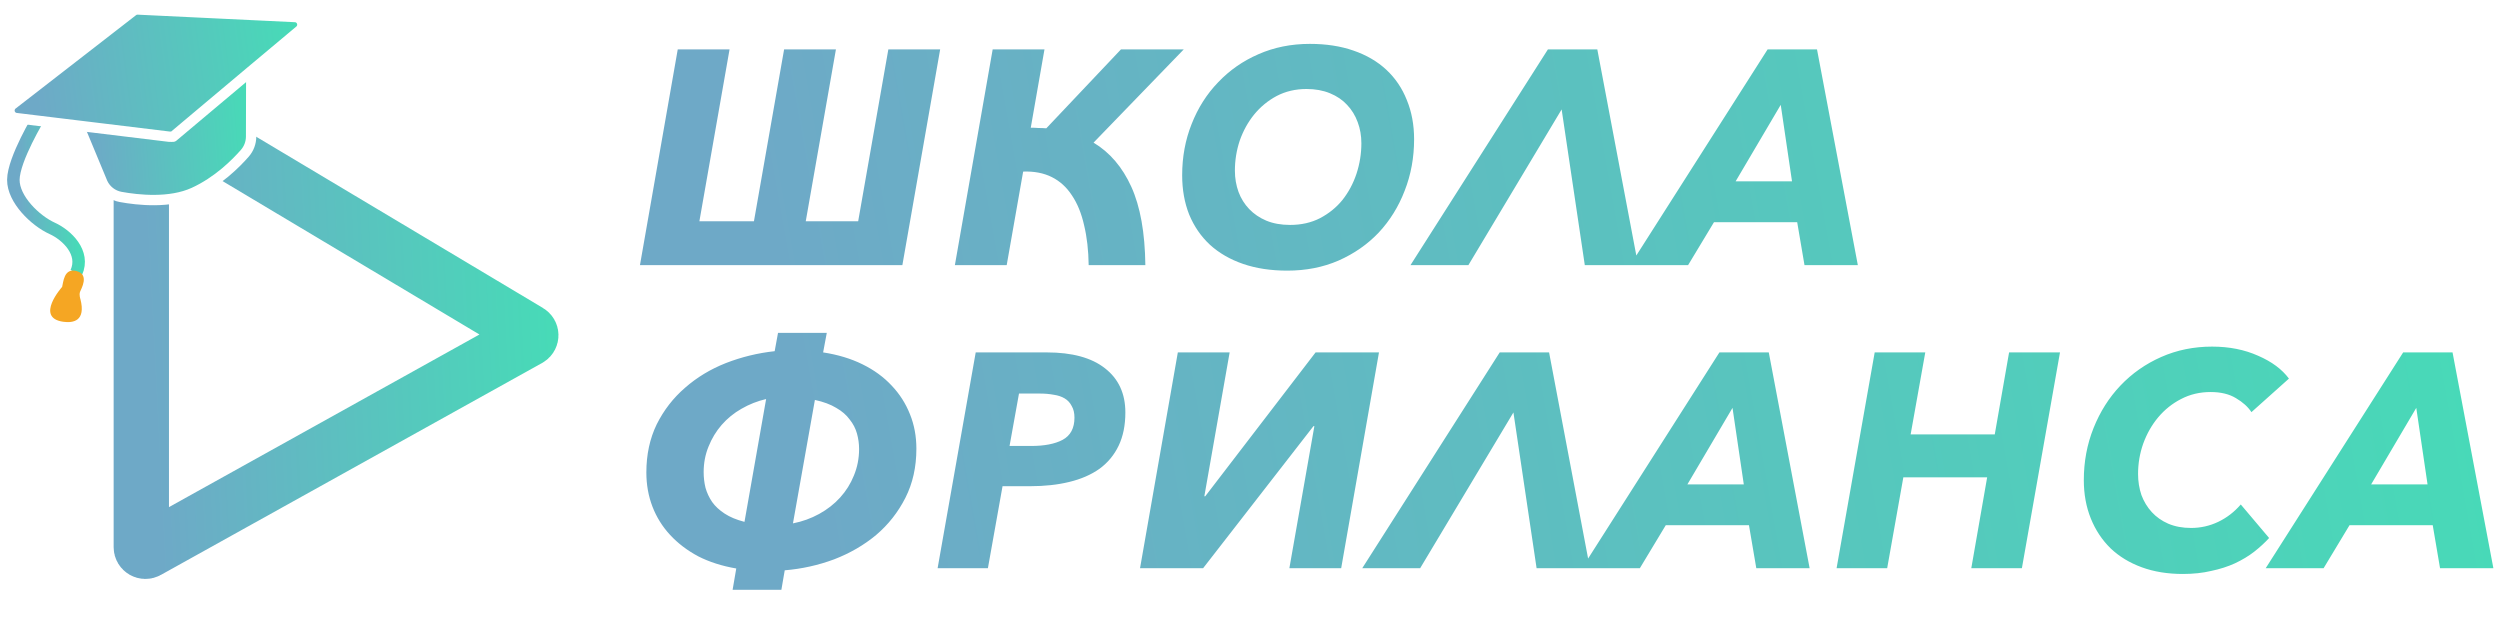
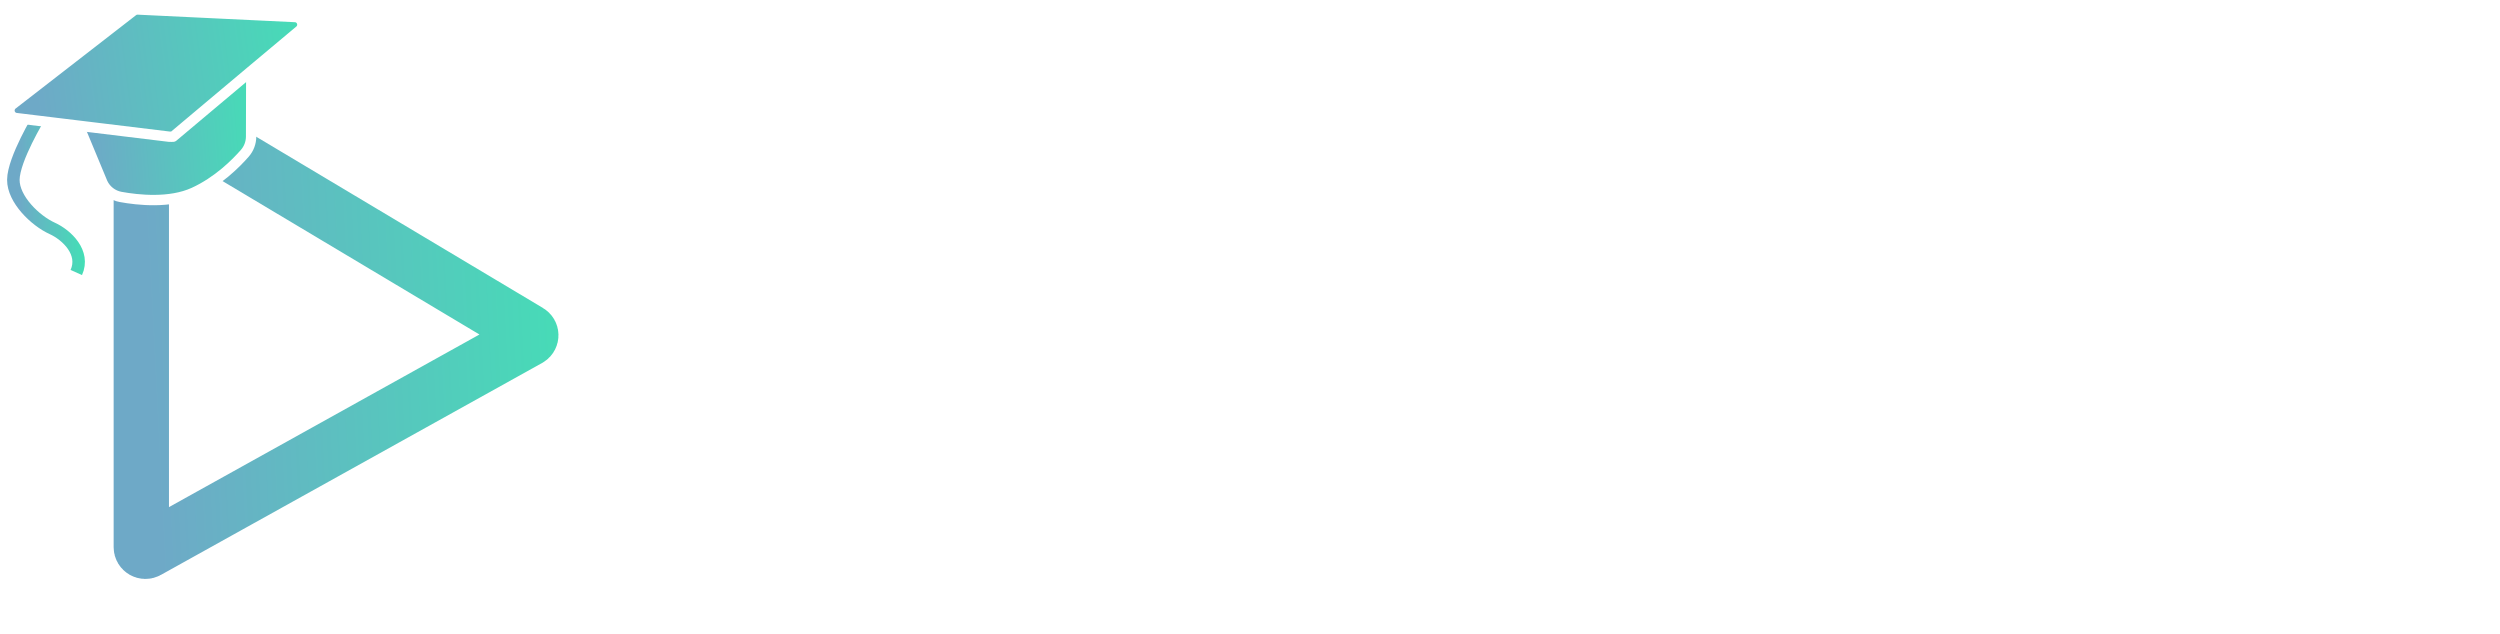
<svg xmlns="http://www.w3.org/2000/svg" width="264" height="67" viewBox="0 0 264 67" fill="none">
  <g filter="url(#filter0_d_1748_285)">
    <path d="M52.798 35.007L52.818 35.019L52.837 35.03C53.121 35.193 53.125 35.595 52.848 35.765L12.614 58.133L12.593 58.144L12.572 58.156C12.278 58.326 11.922 58.111 11.922 57.786V11.354C11.922 11.037 12.269 10.819 12.563 10.979L52.798 35.007Z" stroke="url(#paint0_linear_1748_285)" stroke-width="5.843" />
  </g>
  <path d="M8.057 28.777C9.005 26.678 7.052 24.816 5.518 24.119C3.706 23.296 1.398 21.041 1.41 18.988C1.426 16.792 4.164 12.304 4.164 12.304" stroke="url(#paint1_linear_1748_285)" stroke-width="1.322" />
-   <path d="M8.057 28.777C9.005 26.678 7.052 24.816 5.518 24.119C3.706 23.296 1.398 21.041 1.41 18.988C1.426 16.792 4.164 12.304 4.164 12.304" stroke="url(#paint2_linear_1748_285)" stroke-width="1.094" />
  <path fill-rule="evenodd" clip-rule="evenodd" d="M26.536 6.79L18.237 13.747L7.965 12.427L10.831 19.326C11.193 20.095 11.899 20.641 12.728 20.794C14.567 21.131 17.928 21.496 20.469 20.334C23.01 19.171 24.918 17.257 25.861 16.176C26.282 15.693 26.515 15.071 26.517 14.426L26.536 6.79Z" fill="url(#paint3_linear_1748_285)" stroke="white" stroke-width="1.094" />
  <path fill-rule="evenodd" clip-rule="evenodd" d="M31.642 3.221L26.505 7.521L18.277 14.434C18.277 14.434 17.965 14.447 17.863 14.434L1.702 12.469C1.38 12.43 1.114 12.198 1.028 11.883C0.943 11.567 1.055 11.23 1.312 11.031L14.035 1.167C14.184 1.051 14.369 0.992 14.557 1.001L31.171 1.798C31.499 1.814 31.784 2.032 31.888 2.347C31.992 2.662 31.894 3.009 31.642 3.221V3.221Z" fill="url(#paint4_linear_1748_285)" stroke="white" stroke-width="1.094" stroke-linecap="round" stroke-linejoin="round" />
-   <path fill-rule="evenodd" clip-rule="evenodd" d="M6.676 33.979C7.735 34.128 9.087 33.904 8.492 31.588C8.492 31.588 8.333 31.144 8.451 30.821C8.569 30.499 9.471 29.011 8.1 28.628C6.728 28.246 6.688 29.862 6.561 30.297C6.561 30.297 3.65 33.552 6.676 33.979Z" fill="#F5A623" />
  <g filter="url(#filter1_d_1748_285)">
-     <path d="M76.616 23.366L79.802 5.214H85.274L82.087 23.366H87.623L90.809 5.214H96.281L92.29 28H64.579L68.57 5.214H74.041L70.855 23.366H76.616ZM97.835 28L101.826 5.214H107.297L105.849 13.485C106.128 13.485 106.396 13.496 106.654 13.517C106.933 13.517 107.212 13.528 107.491 13.549L115.376 5.214H122.006L112.479 15.062C114.196 16.092 115.526 17.648 116.47 19.729C117.414 21.81 117.907 24.567 117.95 28H111.964C111.943 26.434 111.782 25.028 111.481 23.784C111.202 22.539 110.773 21.488 110.194 20.63C109.636 19.772 108.928 19.128 108.07 18.699C107.212 18.27 106.203 18.077 105.045 18.119L103.307 28H97.835ZM135.322 4.634C137.039 4.634 138.573 4.87 139.924 5.342C141.298 5.814 142.456 6.49 143.4 7.37C144.344 8.25 145.063 9.312 145.557 10.556C146.071 11.801 146.329 13.185 146.329 14.708C146.329 16.639 145.996 18.452 145.331 20.147C144.688 21.821 143.776 23.29 142.596 24.556C141.416 25.801 139.999 26.788 138.347 27.517C136.717 28.225 134.914 28.579 132.94 28.579C131.202 28.579 129.647 28.343 128.274 27.871C126.901 27.399 125.731 26.723 124.766 25.844C123.822 24.964 123.092 23.902 122.577 22.657C122.084 21.413 121.837 20.029 121.837 18.506C121.837 16.575 122.17 14.772 122.835 13.099C123.5 11.404 124.433 9.934 125.635 8.69C126.836 7.424 128.252 6.437 129.883 5.729C131.535 4.999 133.348 4.634 135.322 4.634ZM133.23 23.752C134.41 23.752 135.461 23.516 136.384 23.044C137.328 22.55 138.122 21.907 138.766 21.113C139.409 20.297 139.903 19.375 140.246 18.345C140.589 17.294 140.761 16.221 140.761 15.126C140.761 14.332 140.632 13.592 140.375 12.906C140.117 12.198 139.742 11.586 139.248 11.071C138.776 10.556 138.176 10.149 137.446 9.848C136.717 9.548 135.891 9.398 134.968 9.398C133.809 9.398 132.758 9.644 131.814 10.138C130.891 10.631 130.097 11.286 129.432 12.101C128.789 12.895 128.284 13.807 127.92 14.837C127.576 15.867 127.405 16.929 127.405 18.023C127.405 18.817 127.534 19.568 127.791 20.276C128.048 20.962 128.424 21.563 128.917 22.078C129.411 22.593 130.012 23.001 130.72 23.301C131.449 23.602 132.286 23.752 133.23 23.752ZM152.061 28H145.946L160.461 5.214H165.675L169.988 28H164.355L161.909 11.554L152.061 28ZM187.555 28L186.783 23.462H177.997L175.261 28H169.146L183.661 5.214H188.875L193.188 28H187.555ZM185.045 11.071L180.282 19.149H186.236L185.045 11.071ZM83.922 37.214C85.467 37.45 86.851 37.868 88.074 38.469C89.297 39.07 90.326 39.821 91.163 40.722C92 41.602 92.644 42.61 93.094 43.747C93.545 44.863 93.77 46.075 93.77 47.384C93.77 49.315 93.384 51.042 92.612 52.566C91.839 54.089 90.809 55.398 89.522 56.492C88.235 57.565 86.754 58.423 85.081 59.067C83.407 59.689 81.669 60.075 79.867 60.225L79.513 62.285H74.363L74.749 60.032C73.248 59.775 71.906 59.346 70.727 58.745C69.568 58.123 68.581 57.372 67.766 56.492C66.95 55.612 66.328 54.614 65.899 53.499C65.47 52.383 65.255 51.182 65.255 49.894C65.255 48.006 65.62 46.311 66.349 44.809C67.1 43.307 68.098 42.02 69.343 40.947C70.587 39.853 72.025 38.984 73.655 38.34C75.307 37.697 77.024 37.278 78.805 37.085L79.159 35.154H84.308L83.922 37.214ZM87.72 47.416C87.72 46.858 87.644 46.311 87.494 45.775C87.344 45.238 87.087 44.745 86.722 44.294C86.379 43.822 85.907 43.414 85.306 43.071C84.705 42.706 83.954 42.428 83.053 42.234L80.736 55.269C81.723 55.076 82.645 54.743 83.504 54.271C84.362 53.799 85.102 53.22 85.724 52.533C86.346 51.847 86.829 51.074 87.172 50.216C87.537 49.336 87.72 48.403 87.72 47.416ZM71.306 49.862C71.306 50.42 71.37 50.967 71.499 51.503C71.649 52.04 71.885 52.544 72.207 53.016C72.529 53.467 72.969 53.874 73.526 54.239C74.084 54.604 74.782 54.894 75.618 55.108L77.903 42.138C76.981 42.352 76.112 42.696 75.297 43.168C74.503 43.618 73.805 44.187 73.205 44.873C72.625 45.539 72.164 46.3 71.821 47.159C71.477 47.995 71.306 48.897 71.306 49.862ZM107.534 37.214C110.216 37.214 112.265 37.772 113.681 38.887C115.119 40.003 115.838 41.559 115.838 43.554C115.838 44.906 115.602 46.075 115.13 47.062C114.658 48.049 113.982 48.864 113.102 49.508C112.222 50.13 111.16 50.592 109.916 50.892C108.693 51.192 107.32 51.343 105.796 51.343H102.868L101.323 60H96.012L100.035 37.214H107.534ZM105.893 47.094C107.288 47.094 108.393 46.88 109.208 46.45C110.045 46 110.463 45.217 110.463 44.101C110.463 43.608 110.366 43.2 110.173 42.878C110.002 42.535 109.755 42.267 109.433 42.074C109.111 41.88 108.725 41.752 108.275 41.687C107.824 41.602 107.33 41.559 106.794 41.559H104.606L103.608 47.094H105.893ZM124.275 52.405L135.926 37.214H142.62L138.629 60H133.158L135.797 45.002H135.701L124.05 60H117.388L121.379 37.214H126.85L124.179 52.405H124.275ZM146.97 60H140.855L155.37 37.214H160.583L164.896 60H159.264L156.818 43.554L146.97 60ZM182.464 60L181.691 55.462H172.905L170.17 60H164.055L178.57 37.214H183.783L188.096 60H182.464ZM179.953 43.071L175.19 51.149H181.144L179.953 43.071ZM205.169 60L206.843 50.409H197.992L196.286 60H190.944L194.967 37.214H200.309L198.764 45.871H207.647L209.16 37.214H214.535L210.512 60H205.169ZM236.619 56.814C236.168 57.307 235.643 57.79 235.042 58.262C234.463 58.713 233.787 59.12 233.014 59.485C232.263 59.828 231.427 60.097 230.504 60.29C229.603 60.504 228.605 60.611 227.511 60.611C225.902 60.611 224.453 60.376 223.166 59.903C221.879 59.431 220.784 58.766 219.883 57.908C218.982 57.028 218.285 55.977 217.791 54.754C217.298 53.531 217.051 52.179 217.051 50.699C217.051 48.746 217.394 46.912 218.081 45.195C218.768 43.479 219.712 41.988 220.913 40.722C222.136 39.434 223.574 38.426 225.226 37.697C226.878 36.967 228.67 36.602 230.601 36.602C232.403 36.602 234.023 36.924 235.46 37.568C236.898 38.19 237.981 38.995 238.711 39.981L234.752 43.522C234.388 42.964 233.84 42.47 233.111 42.041C232.403 41.612 231.512 41.398 230.44 41.398C229.302 41.398 228.262 41.644 227.318 42.138C226.395 42.61 225.591 43.254 224.904 44.069C224.239 44.863 223.713 45.785 223.327 46.837C222.962 47.867 222.78 48.939 222.78 50.055C222.78 50.828 222.898 51.568 223.134 52.276C223.391 52.962 223.756 53.563 224.228 54.078C224.7 54.593 225.279 55.001 225.966 55.301C226.674 55.602 227.479 55.752 228.38 55.752C229.388 55.752 230.343 55.537 231.244 55.108C232.145 54.679 232.939 54.067 233.626 53.273L236.619 56.814ZM254.668 60L253.896 55.462H245.109L242.374 60H236.259L250.774 37.214H255.988L260.3 60H254.668ZM252.158 43.071L247.394 51.149H253.348L252.158 43.071Z" fill="url(#paint5_linear_1748_285)" />
-   </g>
+     </g>
  <defs>
    <filter id="filter0_d_1748_285" x="9" y="8" width="49.973" height="53.142" filterUnits="userSpaceOnUse" color-interpolation-filters="sRGB">
      <feFlood flood-opacity="0" result="BackgroundImageFix" />
      <feColorMatrix in="SourceAlpha" type="matrix" values="0 0 0 0 0 0 0 0 0 0 0 0 0 0 0 0 0 0 127 0" result="hardAlpha" />
      <feOffset dx="3" />
      <feColorMatrix type="matrix" values="0 0 0 0 1 0 0 0 0 1 0 0 0 0 1 0 0 0 1 0" />
      <feBlend mode="normal" in2="BackgroundImageFix" result="effect1_dropShadow_1748_285" />
      <feBlend mode="normal" in="SourceGraphic" in2="effect1_dropShadow_1748_285" result="shape" />
    </filter>
    <filter id="filter1_d_1748_285" x="64.578" y="4.635" width="198.723" height="57.65" filterUnits="userSpaceOnUse" color-interpolation-filters="sRGB">
      <feFlood flood-opacity="0" result="BackgroundImageFix" />
      <feColorMatrix in="SourceAlpha" type="matrix" values="0 0 0 0 0 0 0 0 0 0 0 0 0 0 0 0 0 0 127 0" result="hardAlpha" />
      <feOffset dx="3" />
      <feColorMatrix type="matrix" values="0 0 0 0 1 0 0 0 0 1 0 0 0 0 1 0 0 0 1 0" />
      <feBlend mode="normal" in2="BackgroundImageFix" result="effect1_dropShadow_1748_285" />
      <feBlend mode="normal" in="SourceGraphic" in2="effect1_dropShadow_1748_285" result="shape" />
    </filter>
    <linearGradient id="paint0_linear_1748_285" x1="14.093" y1="61.141" x2="62.458" y2="58.661" gradientUnits="userSpaceOnUse">
      <stop stop-color="#6EA9C7" />
      <stop offset="1" stop-color="#42E1B5" />
    </linearGradient>
    <linearGradient id="paint1_linear_1748_285" x1="2.158" y1="28.777" x2="9.272" y2="28.604" gradientUnits="userSpaceOnUse">
      <stop stop-color="#6EA9C7" />
      <stop offset="1" stop-color="#42E1B5" />
    </linearGradient>
    <linearGradient id="paint2_linear_1748_285" x1="2.158" y1="28.777" x2="9.272" y2="28.604" gradientUnits="userSpaceOnUse">
      <stop stop-color="#6EA9C7" />
      <stop offset="1" stop-color="#42E1B5" />
    </linearGradient>
    <linearGradient id="paint3_linear_1748_285" x1="9.978" y1="21.127" x2="29.042" y2="19.694" gradientUnits="userSpaceOnUse">
      <stop stop-color="#6EA9C7" />
      <stop offset="1" stop-color="#42E1B5" />
    </linearGradient>
    <linearGradient id="paint4_linear_1748_285" x1="4.353" y1="14.441" x2="35.723" y2="10.253" gradientUnits="userSpaceOnUse">
      <stop stop-color="#6EA9C7" />
      <stop offset="1" stop-color="#42E1B5" />
    </linearGradient>
    <linearGradient id="paint5_linear_1748_285" x1="85.576" y1="67" x2="284.72" y2="31.626" gradientUnits="userSpaceOnUse">
      <stop stop-color="#6EA9C7" />
      <stop offset="1" stop-color="#42E1B5" />
    </linearGradient>
  </defs>
</svg>